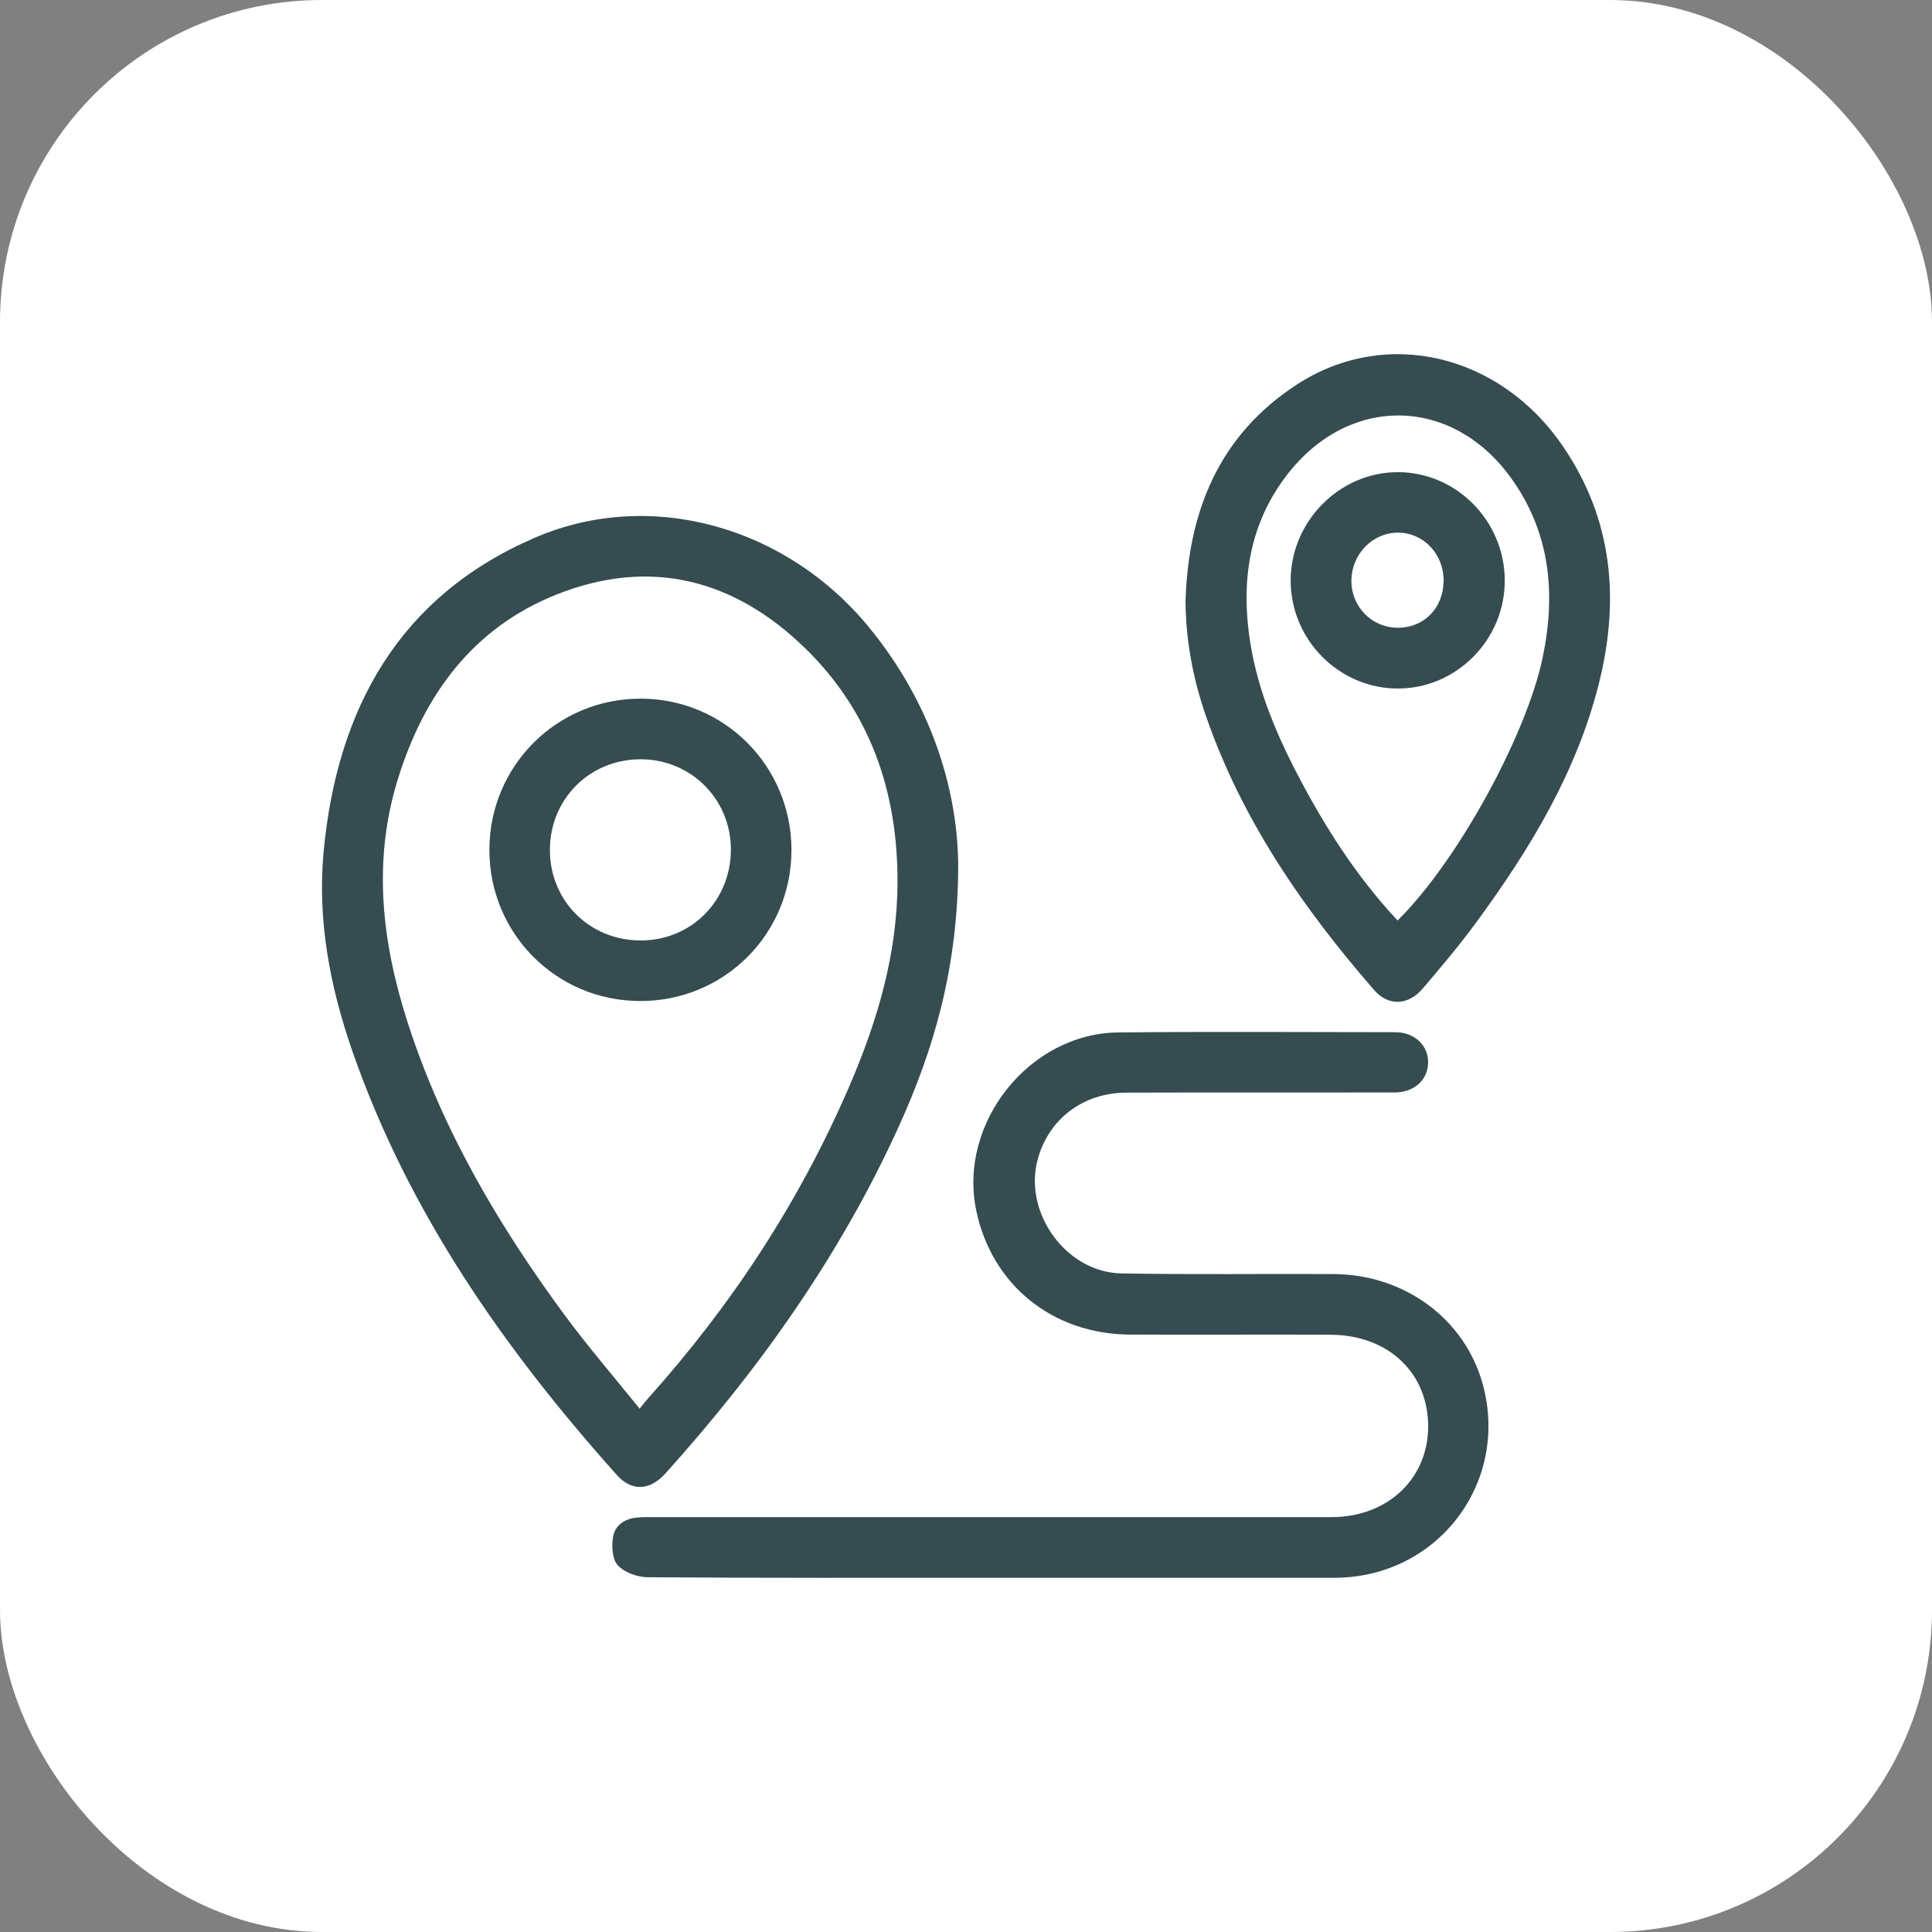
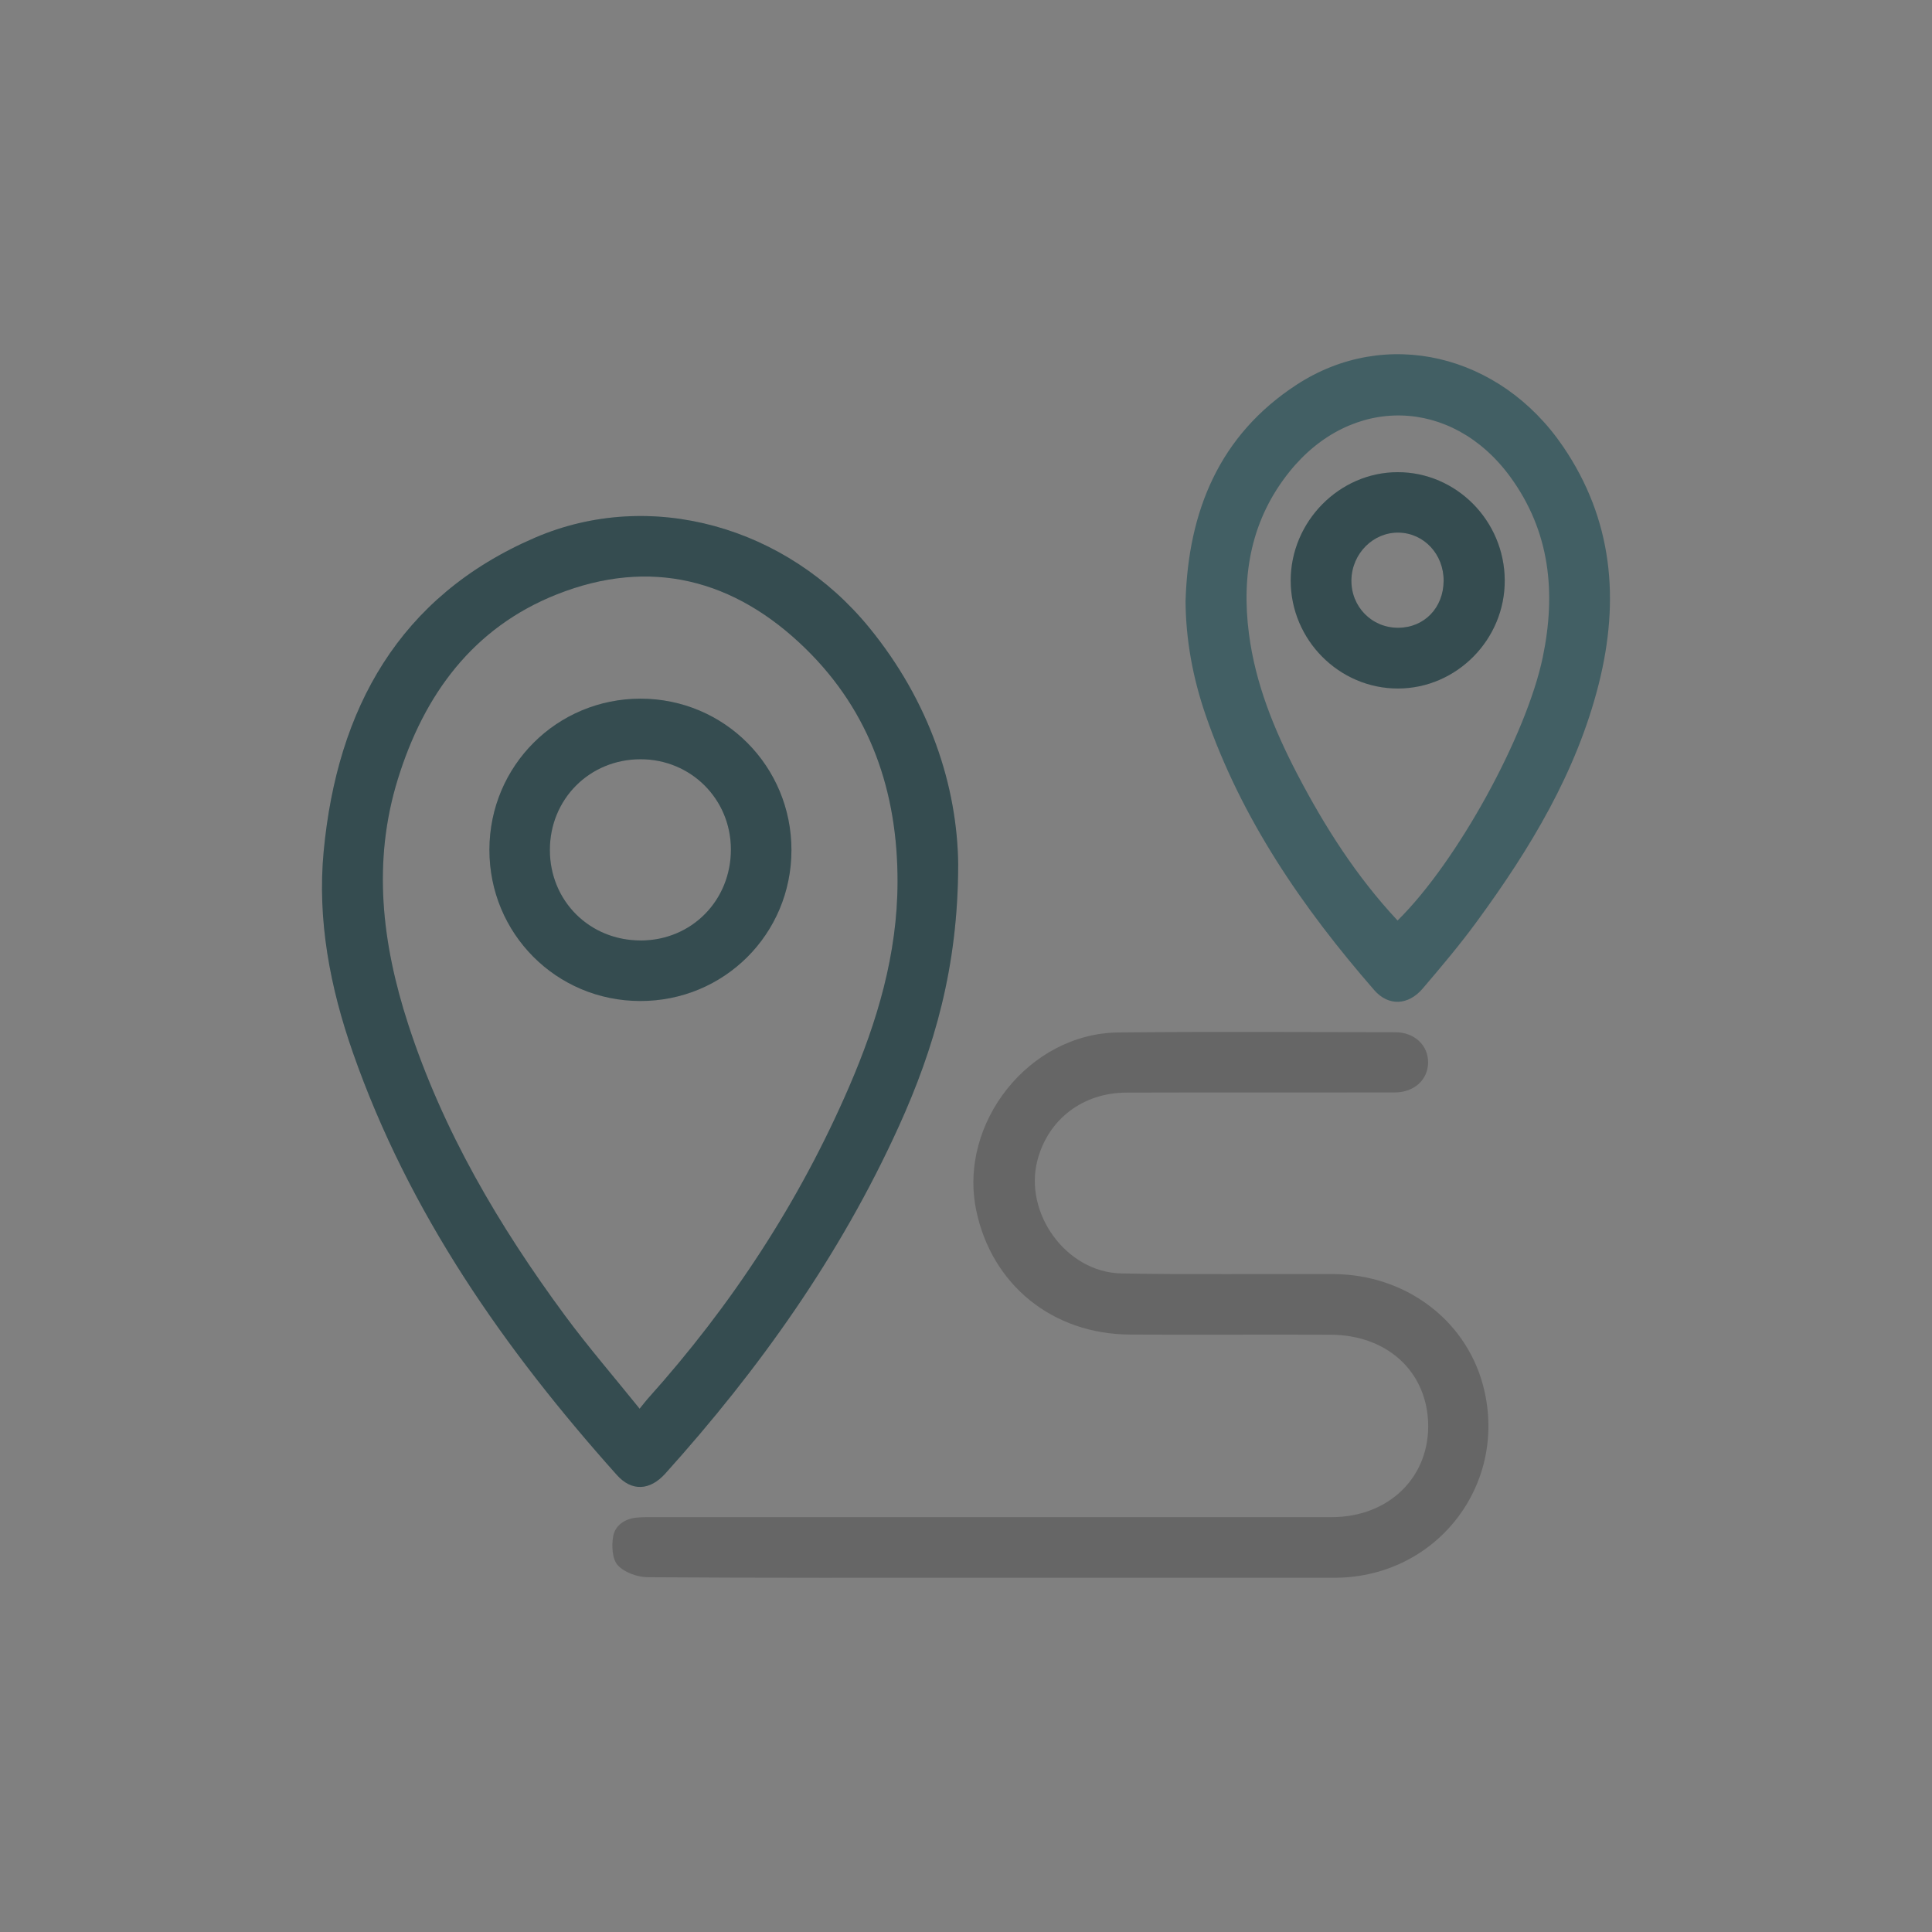
<svg xmlns="http://www.w3.org/2000/svg" width="60" height="60" viewBox="0 0 60 60" fill="none">
  <rect x="0" y="0" width="60" height="60" fill="#808080" stroke="none" />
-   <rect width="60" height="60" rx="10" fill="white" />
  <g clip-path="url(#clip0_764_1333)">
    <path d="M29.757 26.873C29.751 30.036 29.013 32.557 27.913 34.981C26.099 38.978 23.588 42.513 20.661 45.763C20.181 46.295 19.618 46.323 19.157 45.807C15.668 41.906 12.701 37.672 10.957 32.682C10.25 30.66 9.849 28.567 10.053 26.427C10.474 22.014 12.388 18.521 16.61 16.7C20.21 15.148 24.432 16.356 26.993 19.489C28.863 21.775 29.735 24.407 29.758 26.872L29.757 26.873ZM19.864 43.749C19.99 43.594 20.052 43.511 20.121 43.434C22.719 40.54 24.826 37.326 26.369 33.754C27.246 31.725 27.87 29.629 27.874 27.392C27.88 24.599 27.036 22.116 25.018 20.143C22.814 17.989 20.197 17.306 17.29 18.46C14.684 19.495 13.166 21.576 12.355 24.197C11.559 26.766 11.863 29.303 12.676 31.807C13.751 35.118 15.494 38.074 17.546 40.857C18.267 41.832 19.062 42.753 19.865 43.75L19.864 43.749Z" fill="#425F64" />
    <path d="M29.757 26.873C29.751 30.036 29.013 32.557 27.913 34.981C26.099 38.978 23.588 42.513 20.661 45.763C20.181 46.295 19.618 46.323 19.157 45.807C15.668 41.906 12.701 37.672 10.957 32.682C10.25 30.66 9.849 28.567 10.053 26.427C10.474 22.014 12.388 18.521 16.61 16.7C20.21 15.148 24.432 16.356 26.993 19.489C28.863 21.775 29.735 24.407 29.758 26.872L29.757 26.873ZM19.864 43.749C19.99 43.594 20.052 43.511 20.121 43.434C22.719 40.54 24.826 37.326 26.369 33.754C27.246 31.725 27.87 29.629 27.874 27.392C27.88 24.599 27.036 22.116 25.018 20.143C22.814 17.989 20.197 17.306 17.29 18.46C14.684 19.495 13.166 21.576 12.355 24.197C11.559 26.766 11.863 29.303 12.676 31.807C13.751 35.118 15.494 38.074 17.546 40.857C18.267 41.832 19.062 42.753 19.865 43.75L19.864 43.749Z" fill="black" fill-opacity="0.2" />
-     <path d="M30.862 48.998C27.282 48.998 23.702 49.007 20.122 48.982C19.801 48.981 19.396 48.837 19.188 48.613C19.013 48.426 18.991 48.011 19.041 47.721C19.102 47.364 19.411 47.161 19.788 47.129C19.98 47.112 20.174 47.117 20.366 47.117C27.363 47.117 34.359 47.118 41.355 47.116C43.156 47.116 44.433 45.839 44.35 44.138C44.272 42.556 43.051 41.46 41.329 41.451C39.249 41.441 37.169 41.458 35.09 41.446C32.681 41.432 30.795 39.897 30.317 37.585C29.756 34.876 31.964 32.091 34.732 32.064C37.599 32.036 40.466 32.054 43.333 32.057C43.928 32.057 44.358 32.465 44.351 33C44.345 33.535 43.917 33.926 43.315 33.927C40.537 33.931 37.76 33.923 34.982 33.932C33.626 33.936 32.556 34.76 32.221 36.023C31.784 37.67 33.111 39.514 34.82 39.547C37.017 39.59 39.216 39.556 41.414 39.568C43.623 39.579 45.49 40.964 46.046 42.983C46.883 46.026 44.675 48.955 41.512 48.998C41.483 48.998 41.453 48.998 41.423 48.998C37.903 48.998 34.382 48.998 30.862 48.998V48.998Z" fill="#425F64" />
    <path d="M30.862 48.998C27.282 48.998 23.702 49.007 20.122 48.982C19.801 48.981 19.396 48.837 19.188 48.613C19.013 48.426 18.991 48.011 19.041 47.721C19.102 47.364 19.411 47.161 19.788 47.129C19.98 47.112 20.174 47.117 20.366 47.117C27.363 47.117 34.359 47.118 41.355 47.116C43.156 47.116 44.433 45.839 44.35 44.138C44.272 42.556 43.051 41.46 41.329 41.451C39.249 41.441 37.169 41.458 35.09 41.446C32.681 41.432 30.795 39.897 30.317 37.585C29.756 34.876 31.964 32.091 34.732 32.064C37.599 32.036 40.466 32.054 43.333 32.057C43.928 32.057 44.358 32.465 44.351 33C44.345 33.535 43.917 33.926 43.315 33.927C40.537 33.931 37.76 33.923 34.982 33.932C33.626 33.936 32.556 34.76 32.221 36.023C31.784 37.67 33.111 39.514 34.82 39.547C37.017 39.59 39.216 39.556 41.414 39.568C43.623 39.579 45.49 40.964 46.046 42.983C46.883 46.026 44.675 48.955 41.512 48.998C41.483 48.998 41.453 48.998 41.423 48.998C37.903 48.998 34.382 48.998 30.862 48.998V48.998Z" fill="black" fill-opacity="0.2" />
    <path d="M36.819 18.655C36.904 15.874 37.865 13.514 40.269 11.947C43.032 10.146 46.577 10.985 48.539 13.862C50.088 16.132 50.307 18.625 49.653 21.232C48.961 23.986 47.517 26.363 45.862 28.623C45.337 29.341 44.761 30.023 44.183 30.7C43.733 31.228 43.117 31.253 42.678 30.749C40.452 28.192 38.55 25.431 37.437 22.192C37.045 21.049 36.825 19.871 36.818 18.654L36.819 18.655ZM43.403 28.587C45.248 26.773 47.405 22.846 47.912 20.41C48.328 18.407 48.14 16.505 46.903 14.81C45.093 12.331 41.968 12.259 40.047 14.648C38.859 16.126 38.548 17.846 38.787 19.682C38.987 21.229 39.568 22.657 40.283 24.031C41.136 25.667 42.12 27.215 43.403 28.588V28.587Z" fill="#425F64" />
-     <path d="M36.819 18.655C36.904 15.874 37.865 13.514 40.269 11.947C43.032 10.146 46.577 10.985 48.539 13.862C50.088 16.132 50.307 18.625 49.653 21.232C48.961 23.986 47.517 26.363 45.862 28.623C45.337 29.341 44.761 30.023 44.183 30.7C43.733 31.228 43.117 31.253 42.678 30.749C40.452 28.192 38.55 25.431 37.437 22.192C37.045 21.049 36.825 19.871 36.818 18.654L36.819 18.655ZM43.403 28.587C45.248 26.773 47.405 22.846 47.912 20.41C48.328 18.407 48.14 16.505 46.903 14.81C45.093 12.331 41.968 12.259 40.047 14.648C38.859 16.126 38.548 17.846 38.787 19.682C38.987 21.229 39.568 22.657 40.283 24.031C41.136 25.667 42.12 27.215 43.403 28.588V28.587Z" fill="black" fill-opacity="0.2" />
    <path d="M19.879 31.087C17.274 31.082 15.194 28.991 15.199 26.384C15.205 23.781 17.297 21.695 19.899 21.698C22.498 21.702 24.581 23.797 24.579 26.404C24.576 29.01 22.486 31.093 19.879 31.087ZM19.902 29.208C21.481 29.204 22.705 27.962 22.699 26.369C22.692 24.813 21.455 23.581 19.896 23.579C18.313 23.578 17.076 24.814 17.077 26.398C17.077 27.982 18.314 29.211 19.902 29.207V29.208Z" fill="#425F64" />
    <path d="M19.879 31.087C17.274 31.082 15.194 28.991 15.199 26.384C15.205 23.781 17.297 21.695 19.899 21.698C22.498 21.702 24.581 23.797 24.579 26.404C24.576 29.01 22.486 31.093 19.879 31.087ZM19.902 29.208C21.481 29.204 22.705 27.962 22.699 26.369C22.692 24.813 21.455 23.581 19.896 23.579C18.313 23.578 17.076 24.814 17.077 26.398C17.077 27.982 18.314 29.211 19.902 29.207V29.208Z" fill="black" fill-opacity="0.2" />
    <path d="M43.414 21.382C41.588 21.383 40.086 19.873 40.084 18.033C40.082 16.2 41.594 14.666 43.404 14.664C45.225 14.662 46.721 16.171 46.731 18.02C46.741 19.858 45.238 21.381 43.414 21.382ZM44.833 18.039C44.839 17.218 44.226 16.558 43.444 16.541C42.649 16.523 41.983 17.189 41.969 18.014C41.956 18.839 42.6 19.498 43.419 19.496C44.23 19.495 44.828 18.878 44.833 18.039Z" fill="#425F64" />
    <path d="M43.414 21.382C41.588 21.383 40.086 19.873 40.084 18.033C40.082 16.2 41.594 14.666 43.404 14.664C45.225 14.662 46.721 16.171 46.731 18.02C46.741 19.858 45.238 21.381 43.414 21.382ZM44.833 18.039C44.839 17.218 44.226 16.558 43.444 16.541C42.649 16.523 41.983 17.189 41.969 18.014C41.956 18.839 42.6 19.498 43.419 19.496C44.23 19.495 44.828 18.878 44.833 18.039Z" fill="black" fill-opacity="0.2" />
  </g>
  <defs>
    <clipPath id="clip0_764_1333">
      <rect width="40" height="38" fill="white" transform="translate(10 11)" />
    </clipPath>
  </defs>
</svg>